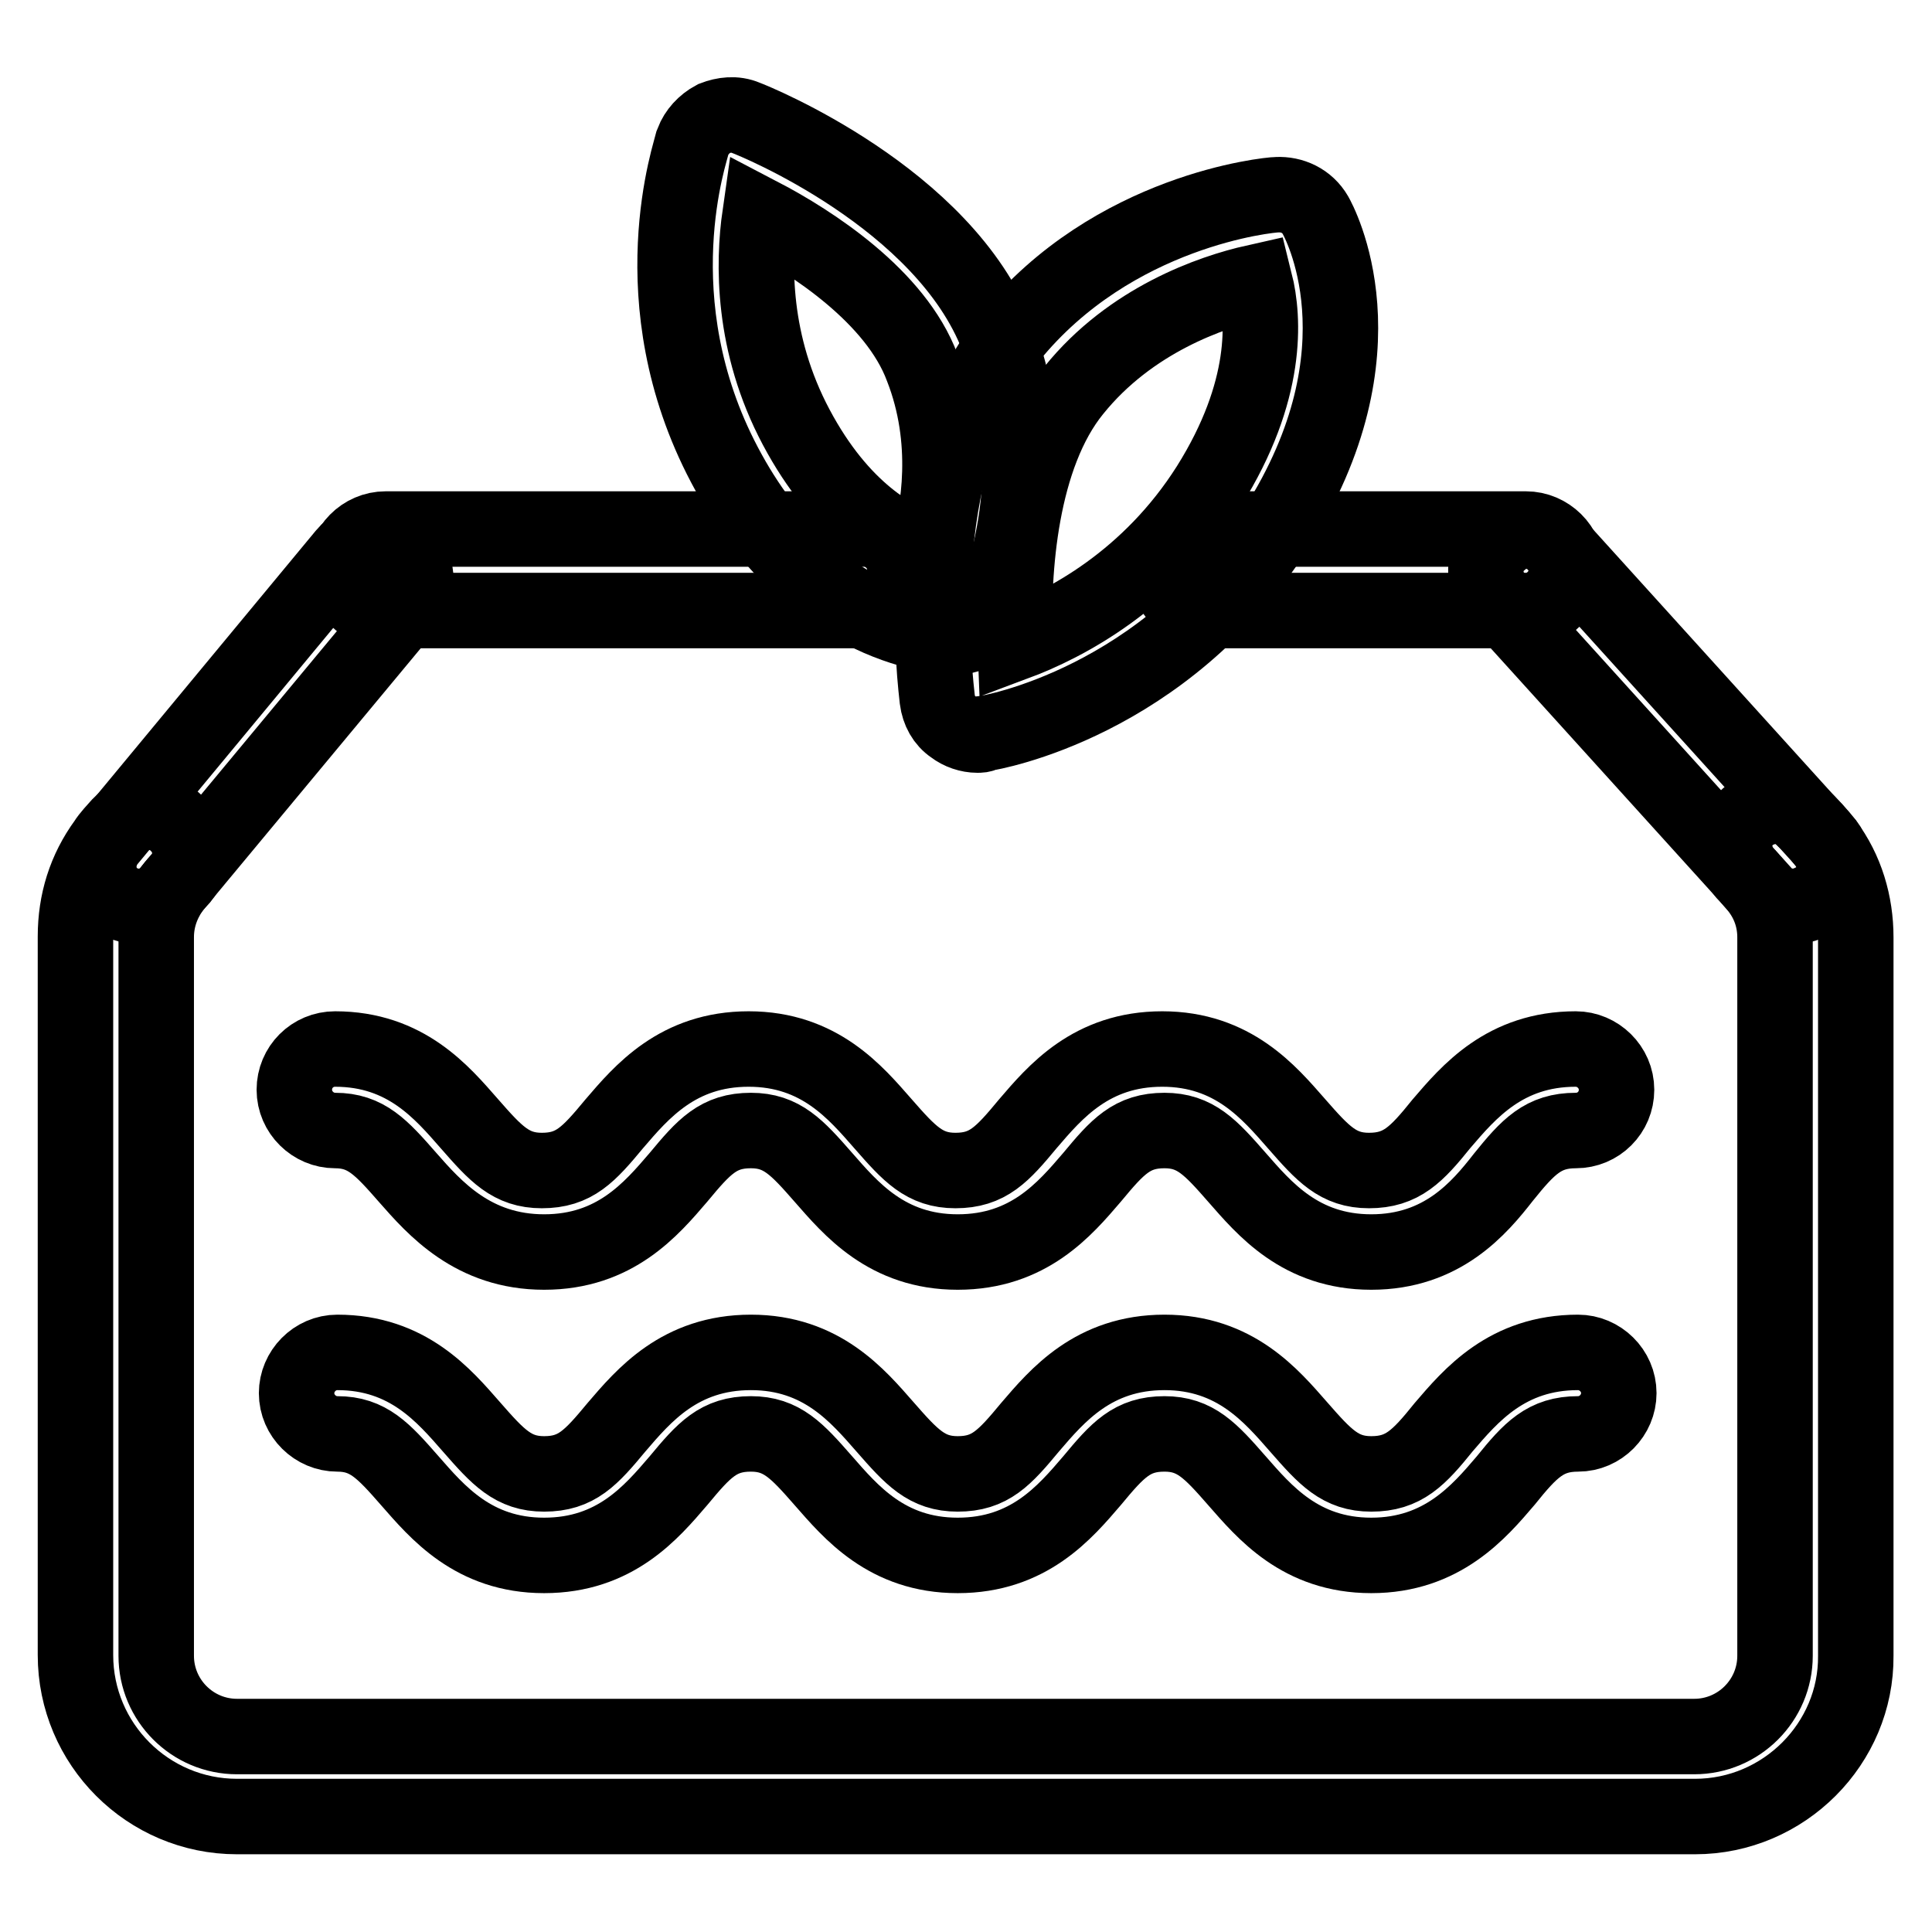
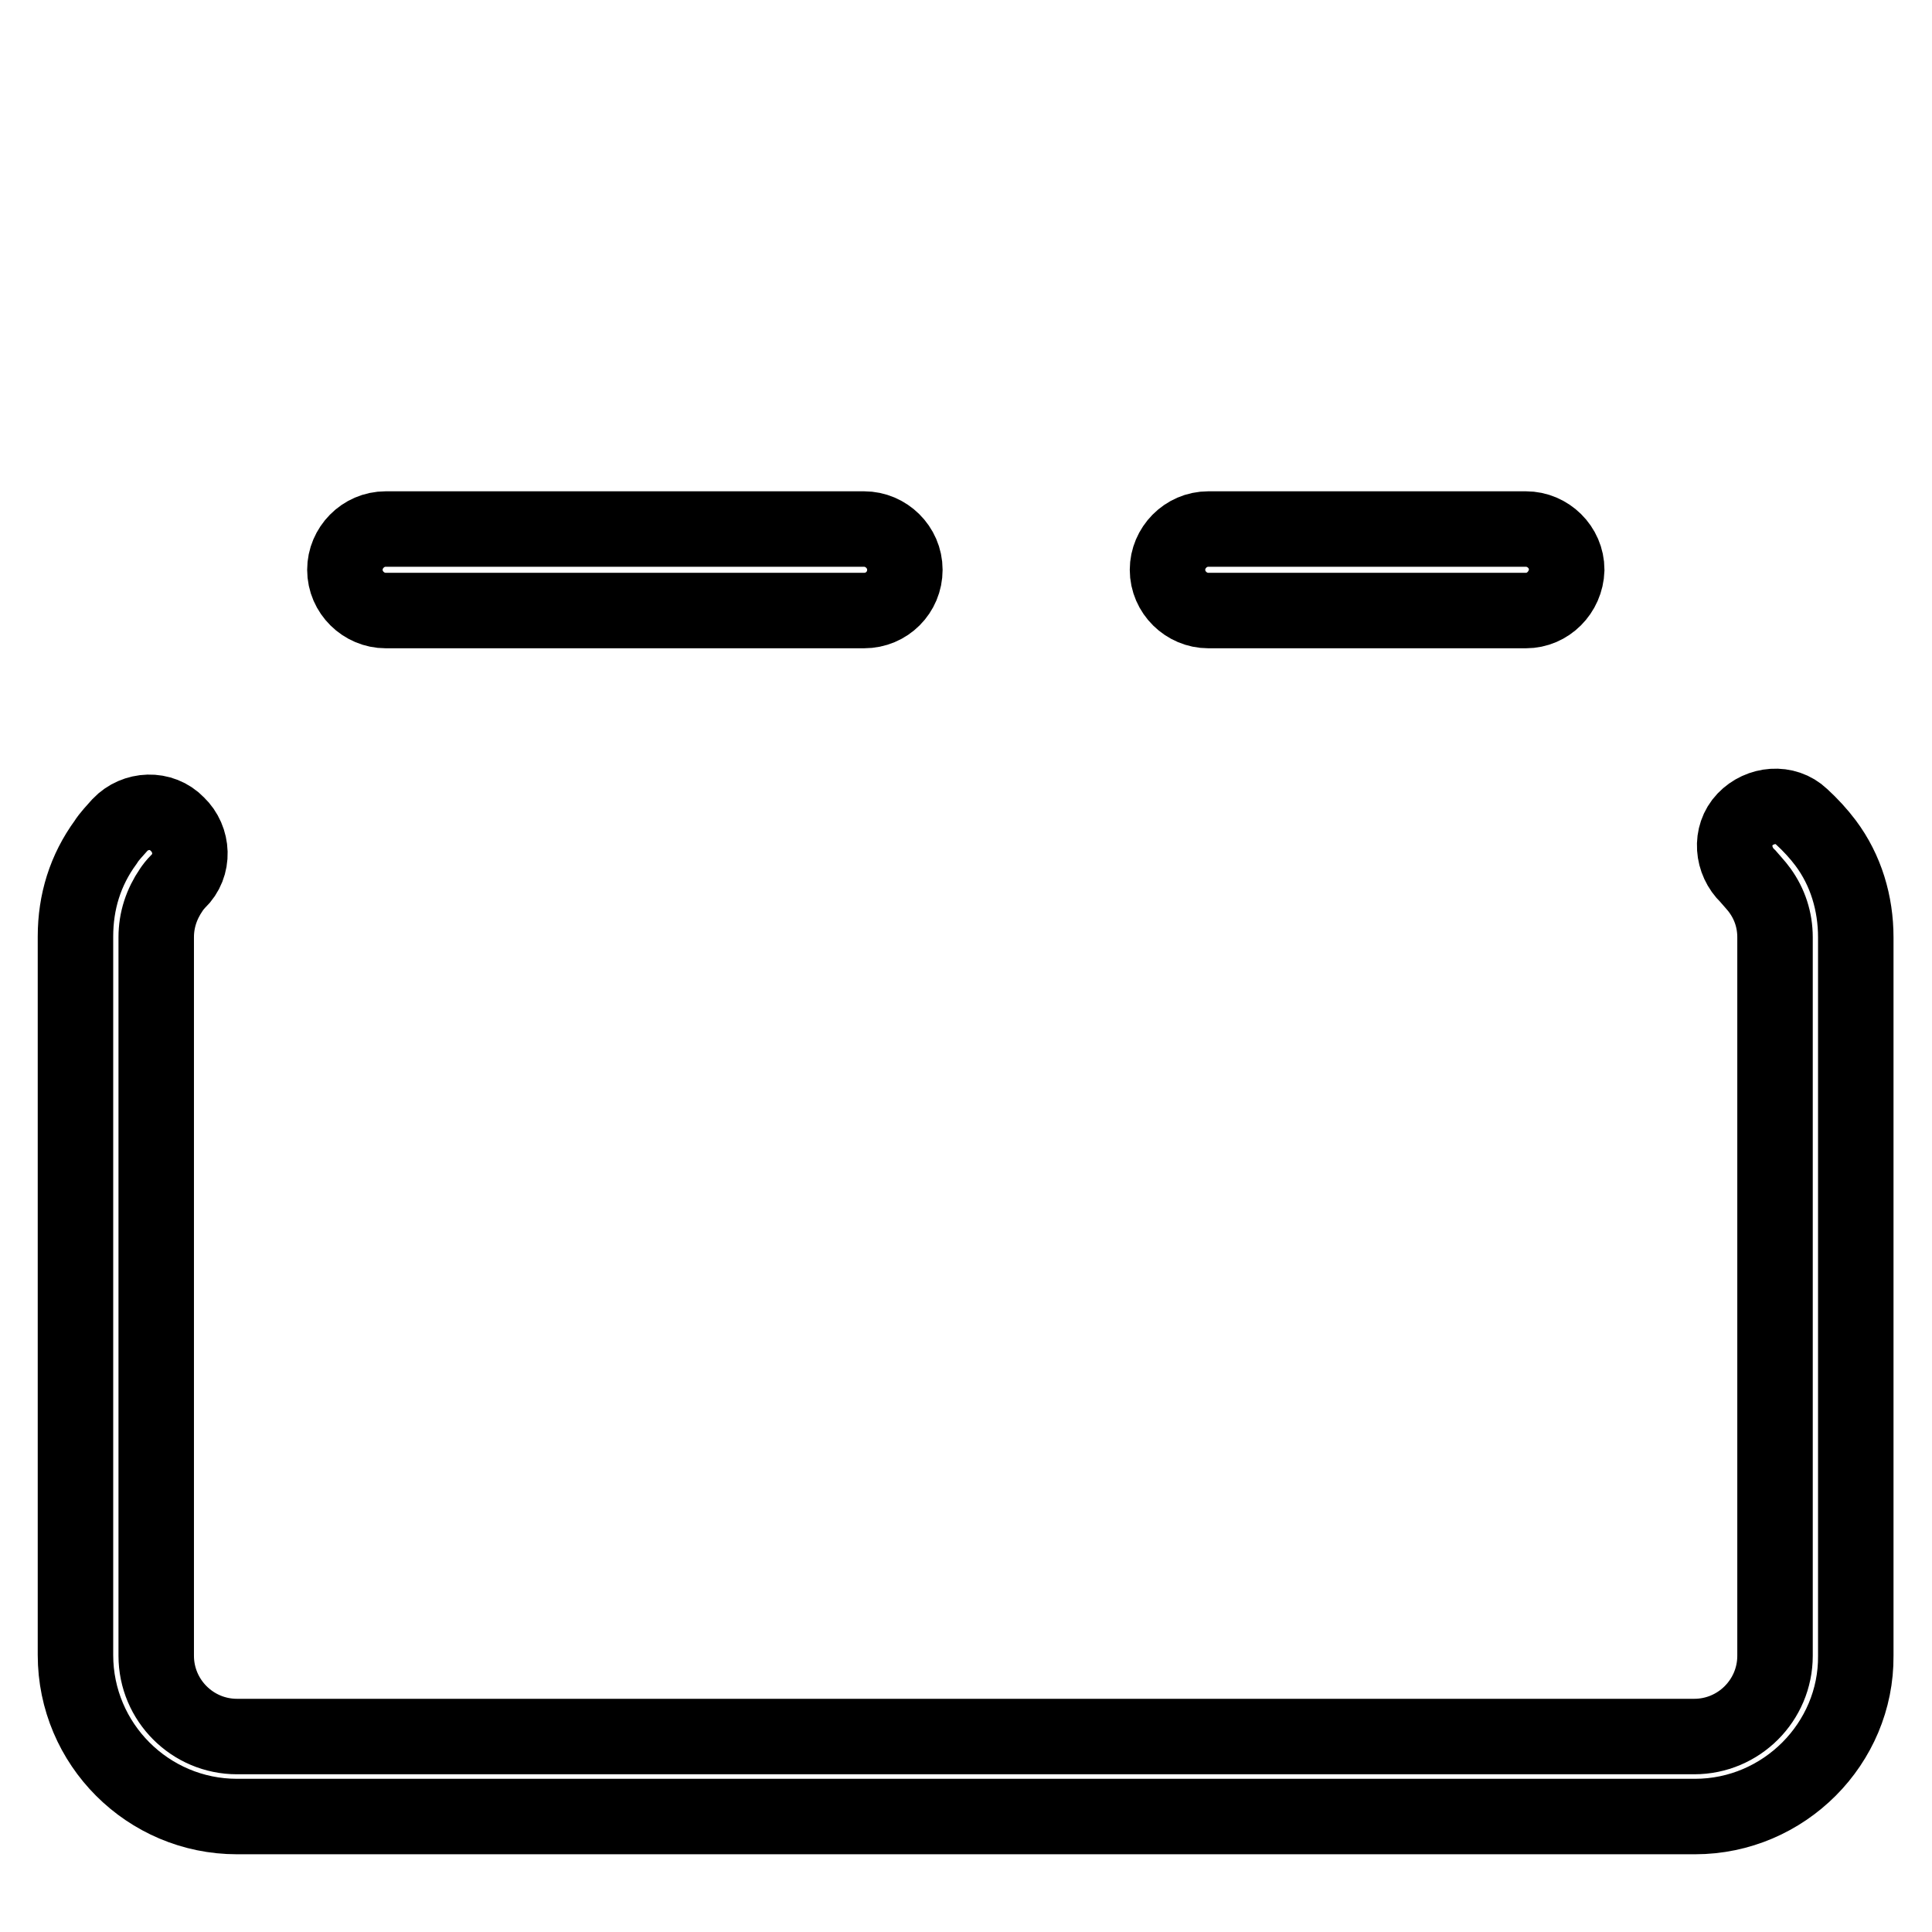
<svg xmlns="http://www.w3.org/2000/svg" version="1.1" x="0px" y="0px" viewBox="0 0 256 256" enable-background="new 0 0 256 256" xml:space="preserve">
  <g>
    <path stroke-width="10" fill-opacity="0" stroke="#000000" d="M224.6,240.7H31.4c-11.8,0-21.4-9.6-21.4-21.4v-95.2c0-4.6,1.3-8.8,4-12.5c0.5-0.8,1.2-1.5,1.9-2.3 c2-2.1,5.5-2.3,7.6-0.1c2.1,2,2.3,5.5,0.1,7.6c-0.4,0.4-0.7,0.8-0.9,1.1c-1.3,1.9-2,4-2,6.3v95.2c0,5.9,4.8,10.7,10.7,10.7h193.1 c5.9,0,10.7-4.8,10.7-10.7v-95.2c0-2.3-0.7-4.4-2-6.2c-0.5-0.7-1.1-1.3-1.6-1.9c-2.1-2-2.4-5.4-0.4-7.5c2-2.1,5.4-2.4,7.5-0.4 c1.2,1.1,2.3,2.3,3.2,3.5c2.7,3.6,4,8,4,12.5v95.2C246,231,236.4,240.7,224.6,240.7L224.6,240.7z" />
-     <path stroke-width="10" fill-opacity="0" stroke="#000000" d="M18.4,120.1c-1.2,0-2.4-0.4-3.4-1.2c-2.3-1.9-2.5-5.2-0.7-7.5l31.4-37.9c1.9-2.3,5.2-2.5,7.5-0.7 c2.3,1.9,2.5,5.2,0.7,7.5l-31.4,37.8C21.5,119.4,19.9,120.1,18.4,120.1z M237.7,120.1c-1.5,0-2.9-0.5-4-1.7l-35.4-39.1 c-2-2.1-1.9-5.6,0.4-7.5c2.1-2,5.6-1.9,7.5,0.4l35.4,39.1c2,2.1,1.9,5.6-0.4,7.5C240.2,119.5,238.9,120.1,237.7,120.1z" />
    <path stroke-width="10" fill-opacity="0" stroke="#000000" d="M202.2,80.9h-42.1c-2.9,0-5.4-2.4-5.4-5.4c0-2.9,2.4-5.4,5.4-5.4h42.1c2.9,0,5.4,2.4,5.4,5.4 C207.5,78.5,205.1,80.9,202.2,80.9z M114.5,80.9H51.1c-2.9,0-5.4-2.4-5.4-5.4c0-2.9,2.4-5.4,5.4-5.4h63.4c2.9,0,5.4,2.4,5.4,5.4 C119.9,78.5,117.5,80.9,114.5,80.9z" />
-     <path stroke-width="10" fill-opacity="0" stroke="#000000" d="M129.5,97.4c-1.1,0-2.3-0.4-3.2-1.1c-1.2-0.8-1.9-2.1-2.1-3.6c-0.1-1.2-4.2-31.1,9.6-48 c13.7-16.9,34.4-18.9,35.4-18.9c2-0.1,4,0.8,5.1,2.7c0.4,0.7,9.9,17.8-5.2,41.5c-14.7,23.1-37.8,27.1-38.7,27.2 C130.2,97.4,129.8,97.4,129.5,97.4L129.5,97.4z M166.3,37.4c-5.8,1.3-16.5,5-24,14.3c-7.1,8.7-8.2,23.9-7.8,33.5 c6.7-2.5,17.8-8.3,25.7-20.8C168.1,51.8,167.5,42.2,166.3,37.4z" />
-     <path stroke-width="10" fill-opacity="0" stroke="#000000" d="M126.6,84.4c-1.1,0-18.8-0.4-30.6-22.8c-11.5-21.8-4.4-41.8-4.2-42.8c0.5-1.3,1.5-2.4,2.8-3.1 c1.3-0.5,2.8-0.7,4.2-0.1c1.1,0.4,26.3,10.6,33.4,29.1c7.1,18.4-0.5,35.6-0.9,36.3C130.6,83.2,128.7,84.4,126.6,84.4z M100.7,28.5 c-0.9,6.3-1.1,17,4.8,28.1c5.9,11.1,13.1,15,17.4,16.4c1.5-5.1,3.1-14.6-0.7-24.3C118.7,39.3,107.6,32.1,100.7,28.5z M181.7,165.9 c-9.4,0-14.2-5.8-17.8-9.9c-3.5-4-5.5-6.2-9.6-6.2c-4.3,0-6.2,2.1-9.6,6.2c-3.6,4.2-8.4,9.9-17.8,9.9c-9.4,0-14.2-5.8-17.8-9.9 c-3.5-4-5.5-6.2-9.6-6.2c-4.3,0-6.2,2.1-9.6,6.2c-3.6,4.2-8.4,9.9-17.8,9.9S57.6,160.1,54,156c-3.5-4-5.5-6.2-9.6-6.2 c-2.9,0-5.4-2.4-5.4-5.4s2.4-5.4,5.4-5.4c9.4,0,14.2,5.8,17.8,9.9c3.5,4,5.5,6.2,9.6,6.2c4.3,0,6.2-2.1,9.6-6.2 c3.6-4.2,8.4-9.9,17.8-9.9c9.4,0,14.2,5.8,17.8,9.9c3.5,4,5.5,6.2,9.6,6.2c4.3,0,6.2-2.1,9.6-6.2c3.6-4.2,8.4-9.9,17.8-9.9 c9.4,0,14.2,5.8,17.8,9.9c3.5,4,5.5,6.2,9.6,6.2c4.3,0,6.3-2.1,9.6-6.2c3.6-4.2,8.4-9.9,17.8-9.9c2.9,0,5.4,2.4,5.4,5.4 s-2.4,5.4-5.4,5.4c-4.3,0-6.3,2.1-9.6,6.2C196,160.1,191.1,165.9,181.7,165.9z M181.7,206.1c-9.4,0-14.2-5.8-17.8-9.9 c-3.5-4-5.5-6.2-9.6-6.2c-4.3,0-6.2,2.1-9.6,6.2c-3.6,4.2-8.4,9.9-17.8,9.9c-9.4,0-14.2-5.8-17.8-9.9c-3.5-4-5.5-6.2-9.6-6.2 c-4.3,0-6.2,2.1-9.6,6.2c-3.6,4.2-8.4,9.9-17.8,9.9s-14.2-5.8-17.8-9.9c-3.5-4-5.5-6.2-9.6-6.2c-2.9,0-5.4-2.4-5.4-5.4 c0-2.9,2.4-5.4,5.4-5.4c9.4,0,14.2,5.8,17.8,9.9c3.5,4,5.5,6.2,9.6,6.2c4.3,0,6.2-2.1,9.6-6.2c3.6-4.2,8.4-9.9,17.8-9.9 c9.4,0,14.2,5.8,17.8,9.9c3.5,4,5.5,6.2,9.6,6.2c4.3,0,6.2-2.1,9.6-6.2c3.6-4.2,8.4-9.9,17.8-9.9c9.4,0,14.2,5.8,17.8,9.9 c3.5,4,5.5,6.2,9.6,6.2c4.3,0,6.3-2.1,9.6-6.2c3.6-4.2,8.4-9.9,17.8-9.9c2.9,0,5.4,2.4,5.4,5.4c0,2.9-2.4,5.4-5.4,5.4 c-4.3,0-6.3,2.1-9.6,6.2C196,200.3,191.1,206.1,181.7,206.1z" />
  </g>
</svg>